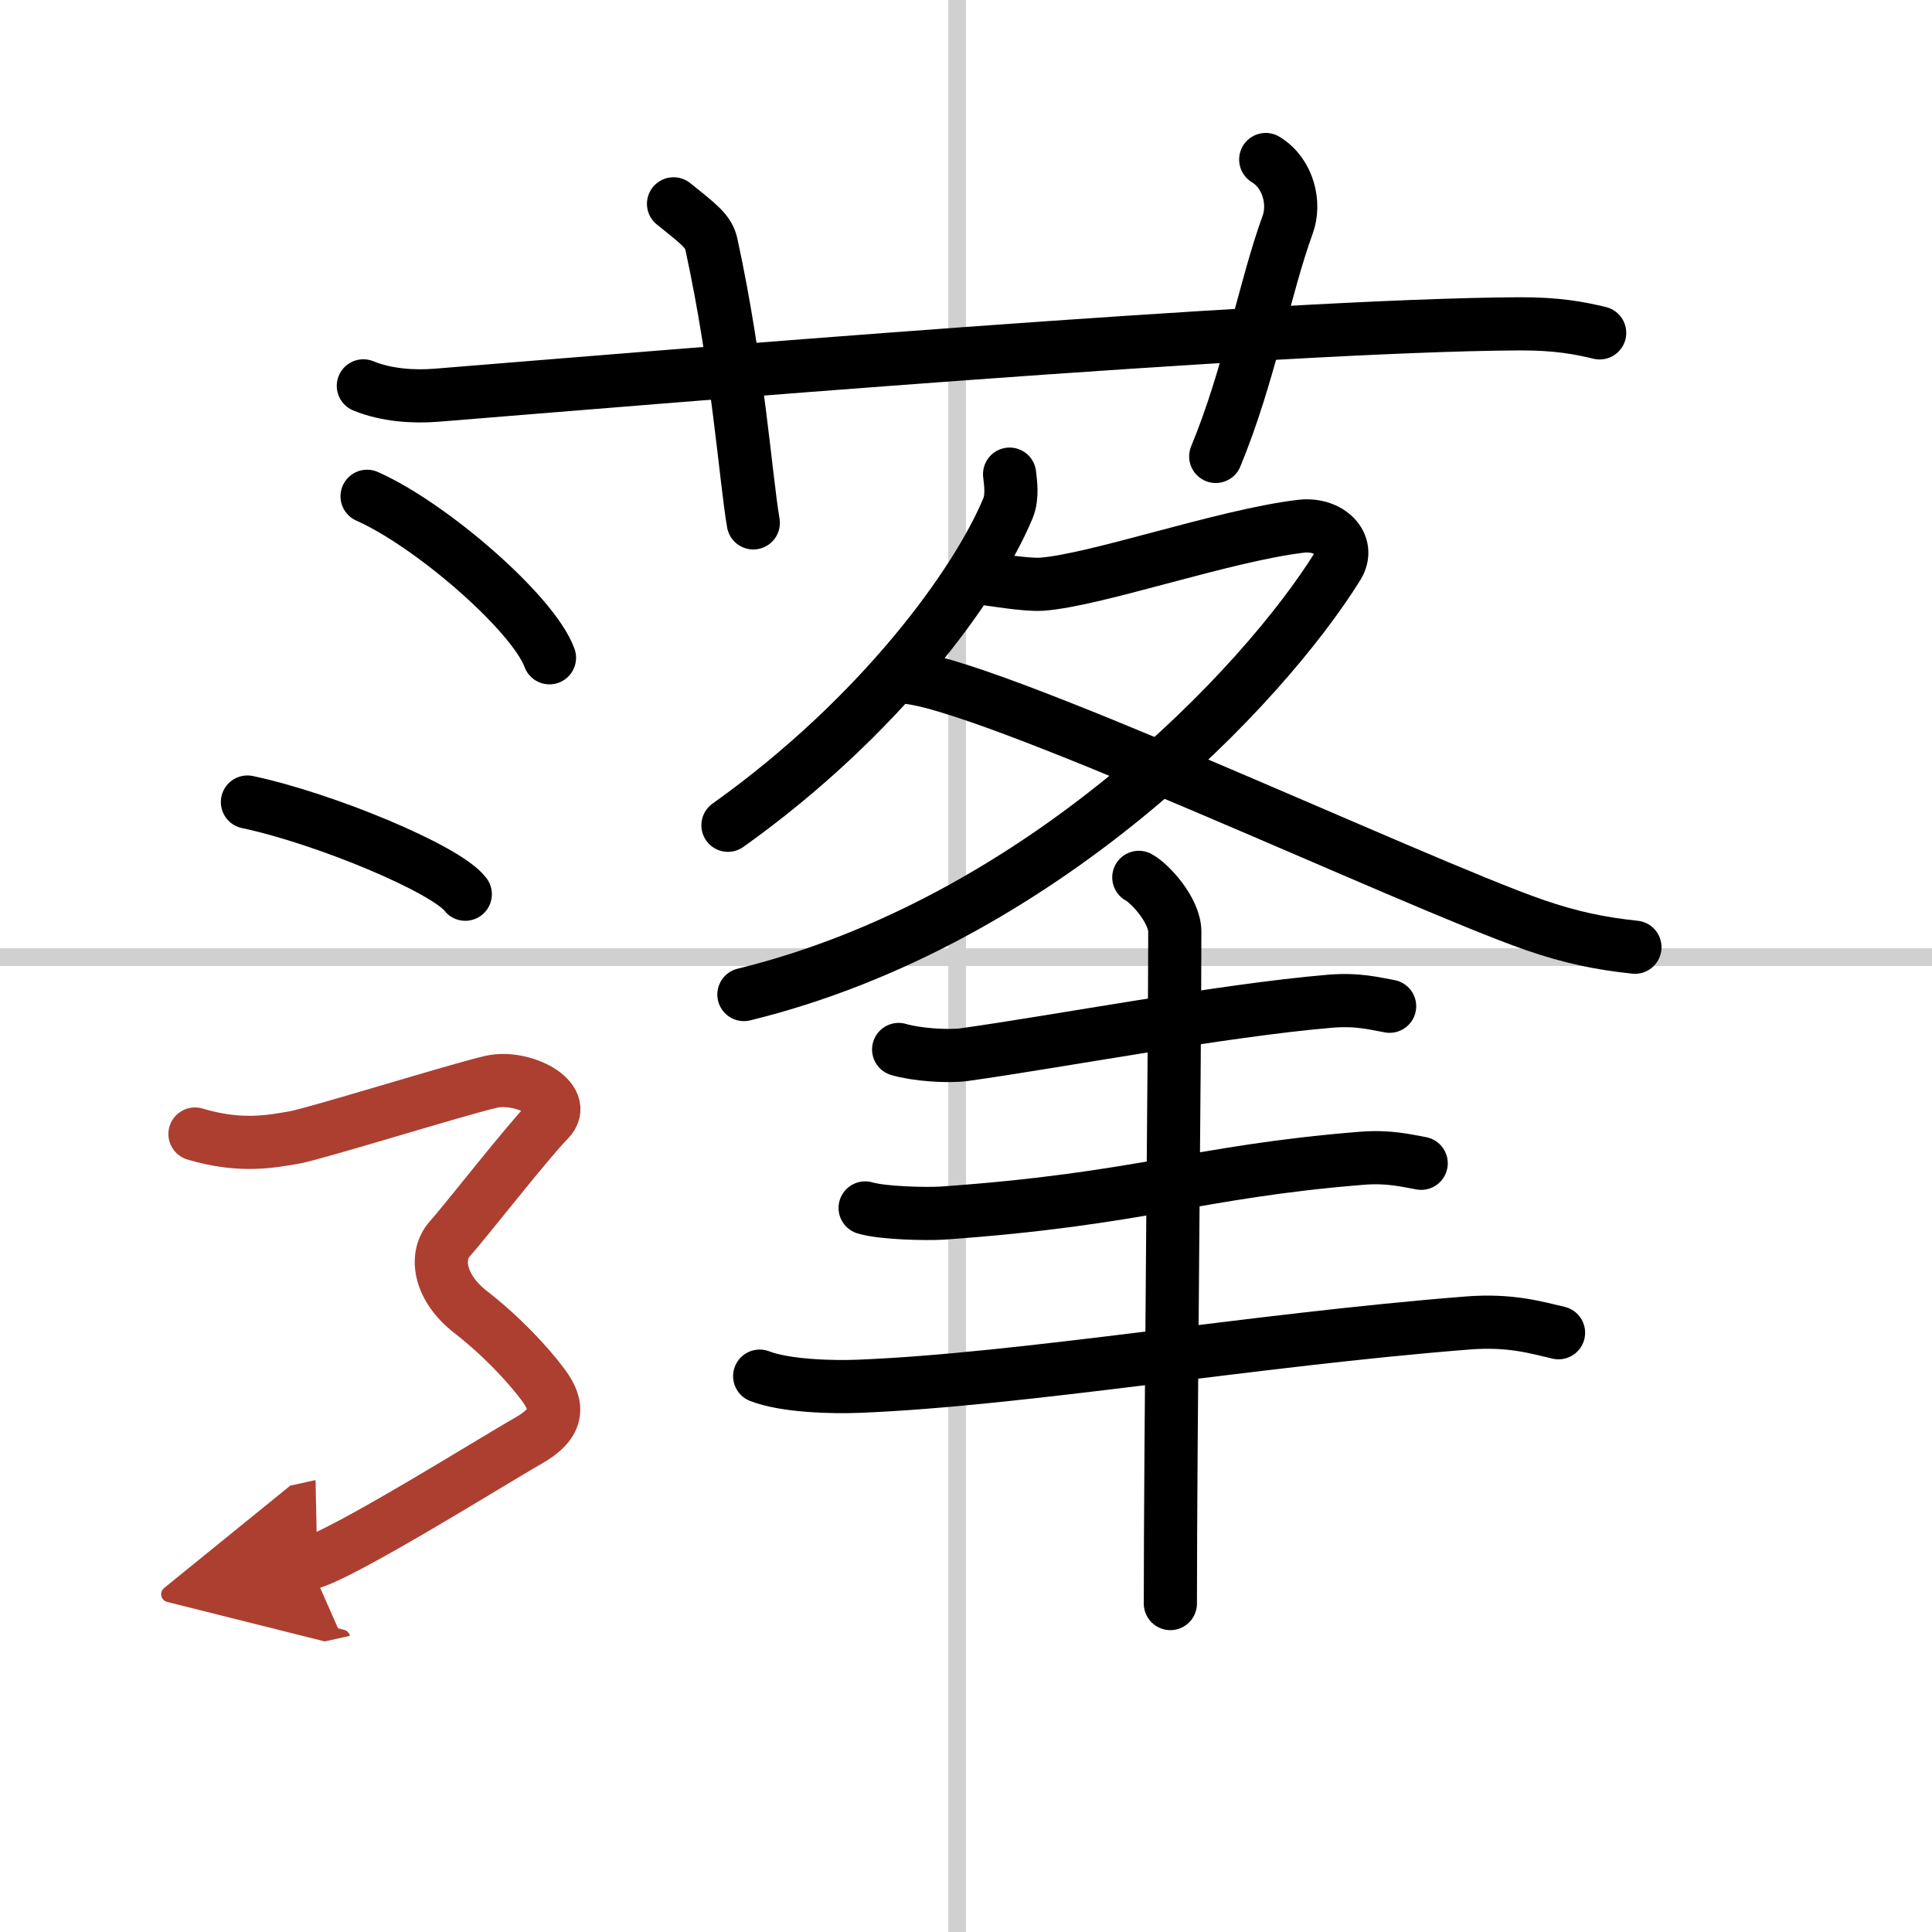
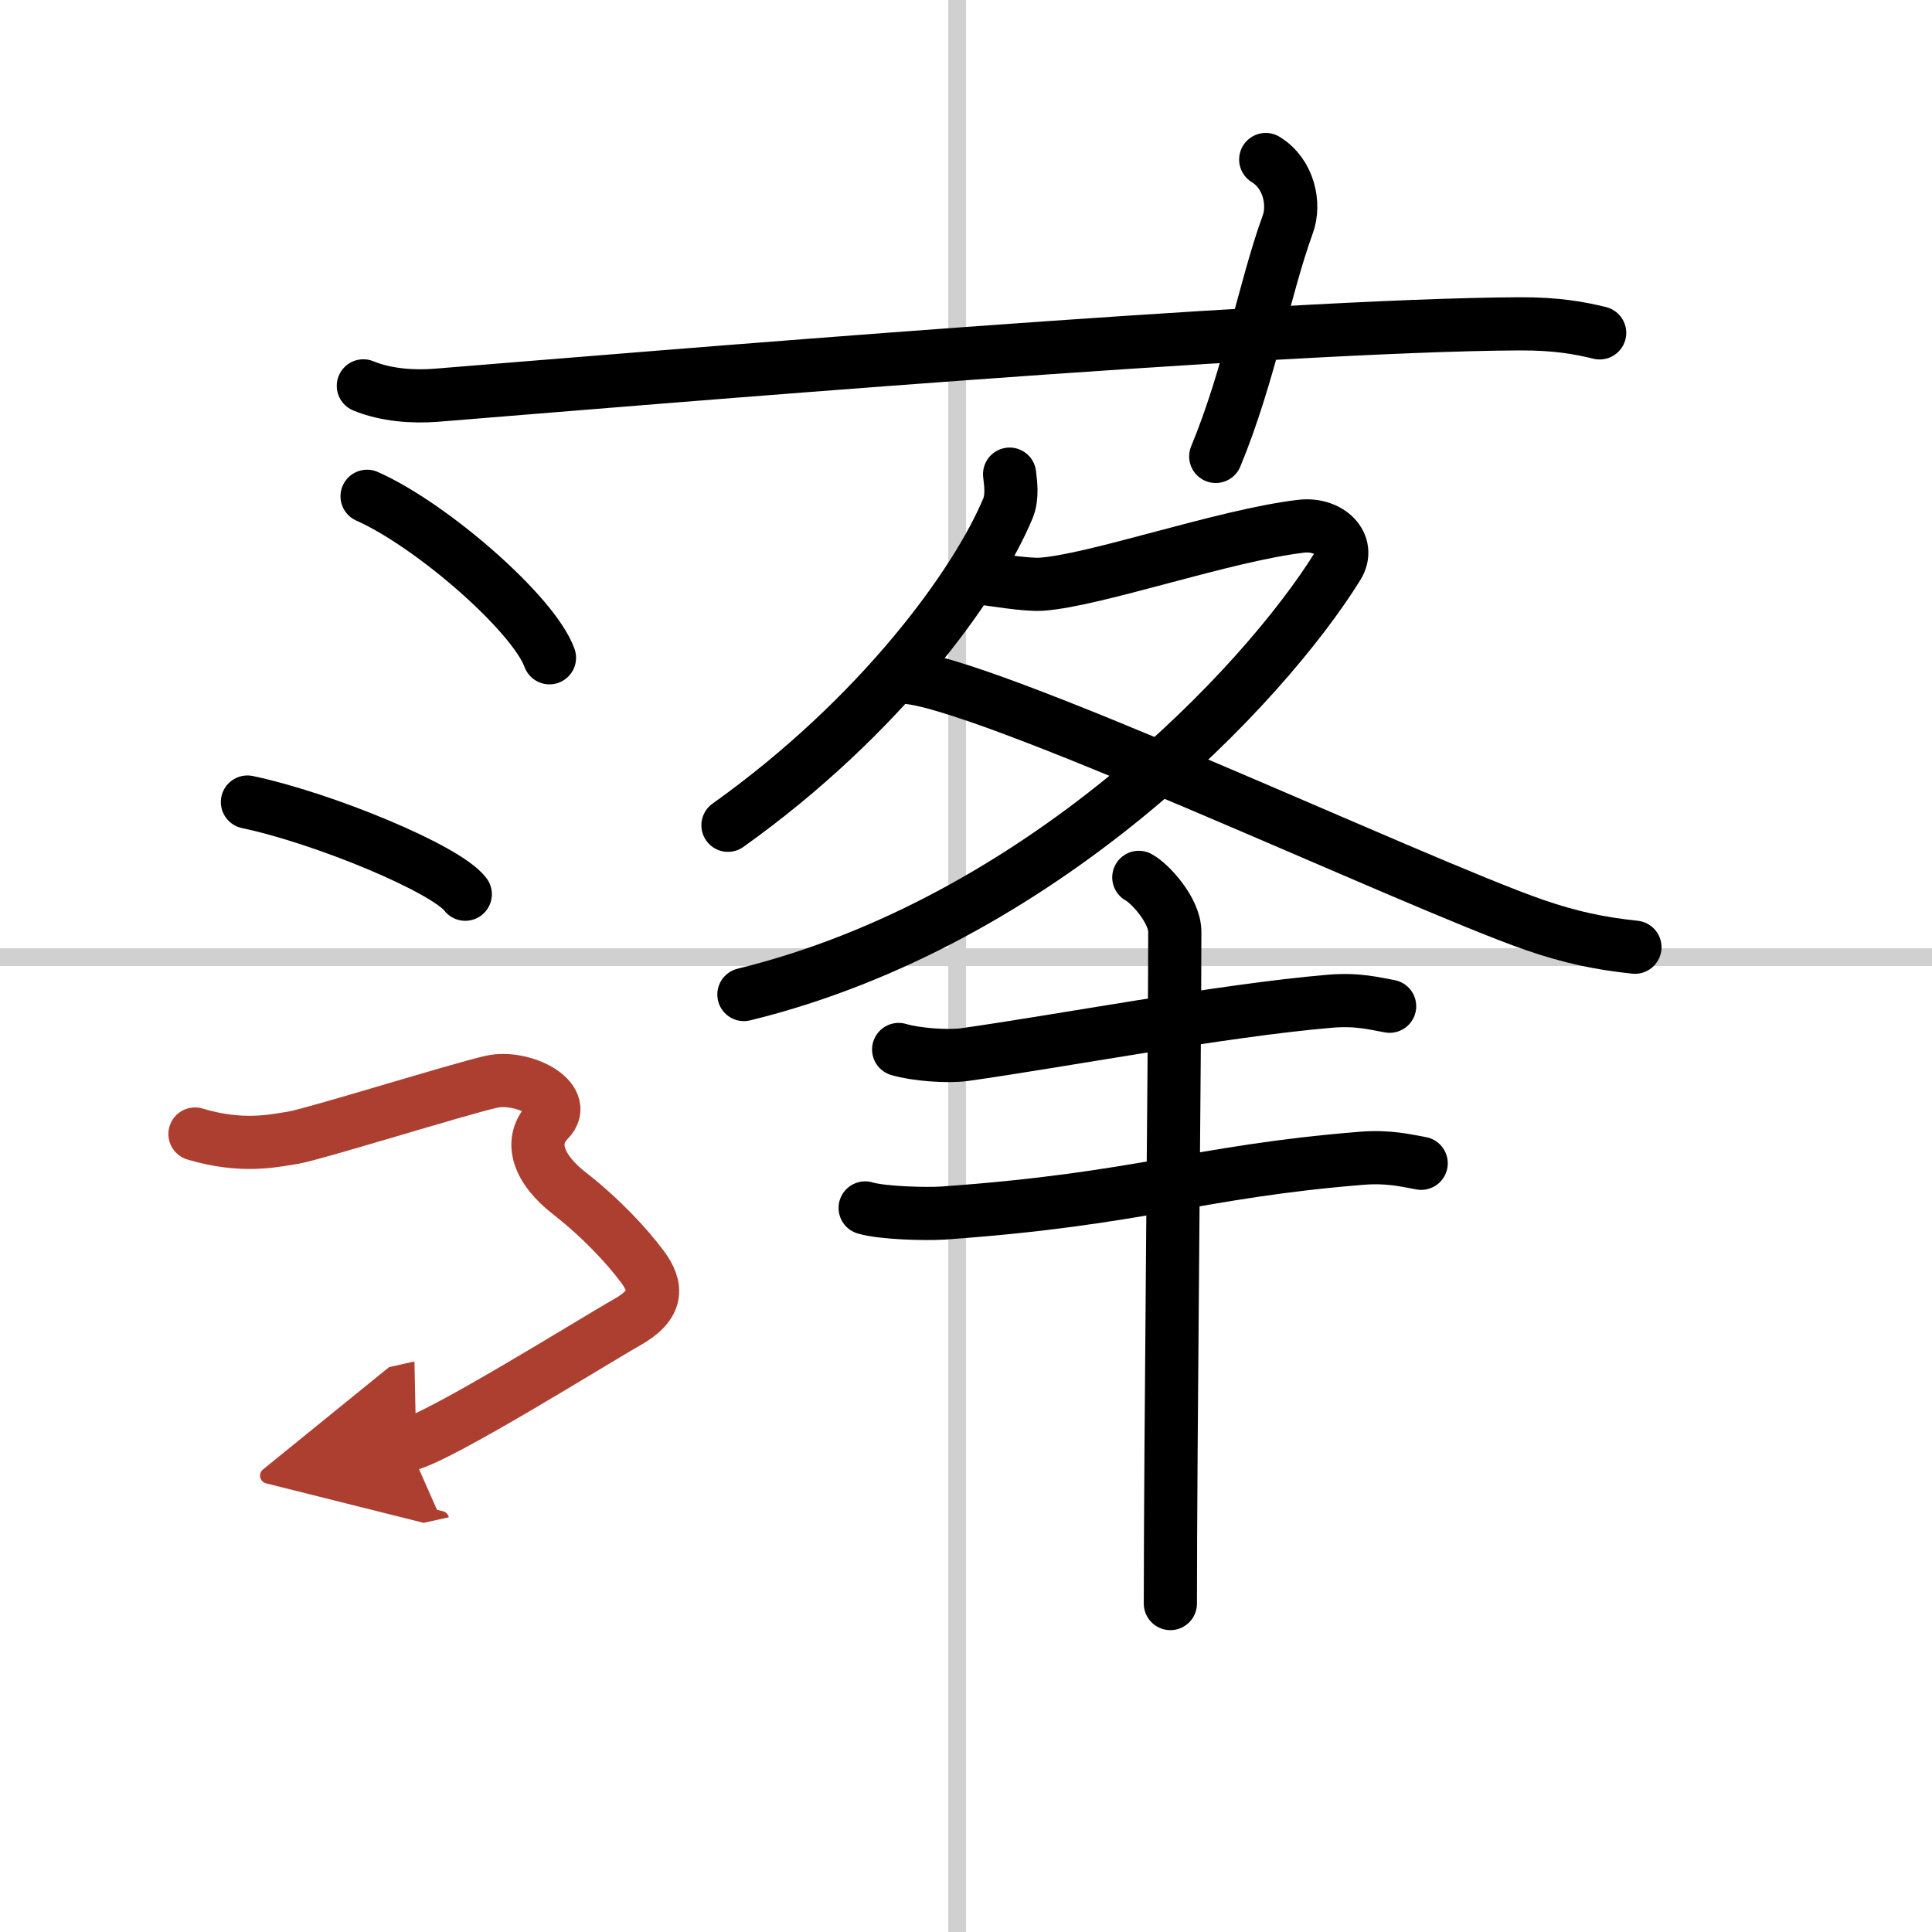
<svg xmlns="http://www.w3.org/2000/svg" width="400" height="400" viewBox="0 0 109 109">
  <defs>
    <marker id="a" markerWidth="4" orient="auto" refX="1" refY="5" viewBox="0 0 10 10">
      <polyline points="0 0 10 5 0 10 1 5" fill="#ad3f31" stroke="#ad3f31" />
    </marker>
  </defs>
  <g fill="none" stroke="#000" stroke-linecap="round" stroke-linejoin="round" stroke-width="3">
    <rect width="100%" height="100%" fill="#fff" stroke="#fff" />
    <line x1="54" x2="54" y2="109" stroke="#d0d0d0" stroke-width="1" />
    <line x2="109" y1="54" y2="54" stroke="#d0d0d0" stroke-width="1" />
    <path d="m20.5 21.77c1.29 0.53 2.8 0.63 4.1 0.53 11.9-0.96 47.4-3.96 61.12-4.03 2.16-0.01 3.45 0.25 4.53 0.51" />
-     <path d="m38 11.5c1.5 1.2 1.98 1.56 2.14 2.3 1.5 6.91 1.93 13.19 2.36 15.7" />
    <path d="m71.41 9c1.3 0.79 1.67 2.5 1.24 3.67-1.3 3.57-2.17 8.52-4.06 13.08" />
    <path d="m56.96 26.75c0.05 0.48 0.18 1.25-0.09 1.92-1.78 4.28-7.2 11.76-15.8 17.89" />
    <path d="m55.51 32.64c0.32 0.02 2.33 0.38 3.25 0.32 3.04-0.21 10.27-2.75 14.64-3.27 1.6-0.19 2.83 1.02 2.07 2.25-4.18 6.73-16.72 20.06-33.5 24.17" />
    <path d="m50.88 38.2c4.18-0.02 28.91 11.64 35.71 13.99 2.03 0.7 3.67 1.04 5.65 1.25" />
    <path d="m50.7 59.21c0.97 0.29 2.75 0.42 3.71 0.29 5.34-0.75 14.59-2.5 20.6-3.01 1.6-0.14 2.58 0.14 3.39 0.28" />
    <path d="m48.81 68.15c0.97 0.29 3.4 0.35 4.37 0.29 11.21-0.79 14.26-2.33 23.61-3.09 1.6-0.13 2.58 0.14 3.39 0.28" />
-     <path d="m42.86 77.64c1.47 0.57 4.14 0.63 5.61 0.57 9.23-0.37 22.27-2.62 34.34-3.57 2.43-0.19 3.9 0.27 5.12 0.55" />
    <path d="m64.25 49.5c0.61 0.32 2.03 1.85 2.03 3.07 0 6.78-0.25 29.2-0.25 37.9" />
    <path d="m20.71 28c3.63 1.61 9.38 6.61 10.29 9.11" />
    <path d="m13.96 45.25c4.34 0.92 11.21 3.77 12.29 5.2" />
-     <path d="m11 63.98c2.64 0.79 4.4 0.39 5.58 0.2 1.17-0.2 9.39-2.76 11.15-3.15s4.4 0.98 3.23 2.17c-1.17 1.18-4.7 5.71-5.58 6.69s-0.59 2.76 1.17 4.13 3.23 2.95 4.11 4.13 0.88 2.16-0.88 3.15-10.57 6.5-12.33 6.89" marker-end="url(#a)" stroke="#ad3f31" />
+     <path d="m11 63.98c2.64 0.79 4.4 0.39 5.58 0.2 1.17-0.2 9.39-2.76 11.15-3.15s4.4 0.98 3.23 2.17s-0.59 2.76 1.17 4.13 3.23 2.95 4.11 4.13 0.88 2.16-0.88 3.15-10.57 6.5-12.33 6.89" marker-end="url(#a)" stroke="#ad3f31" />
  </g>
</svg>